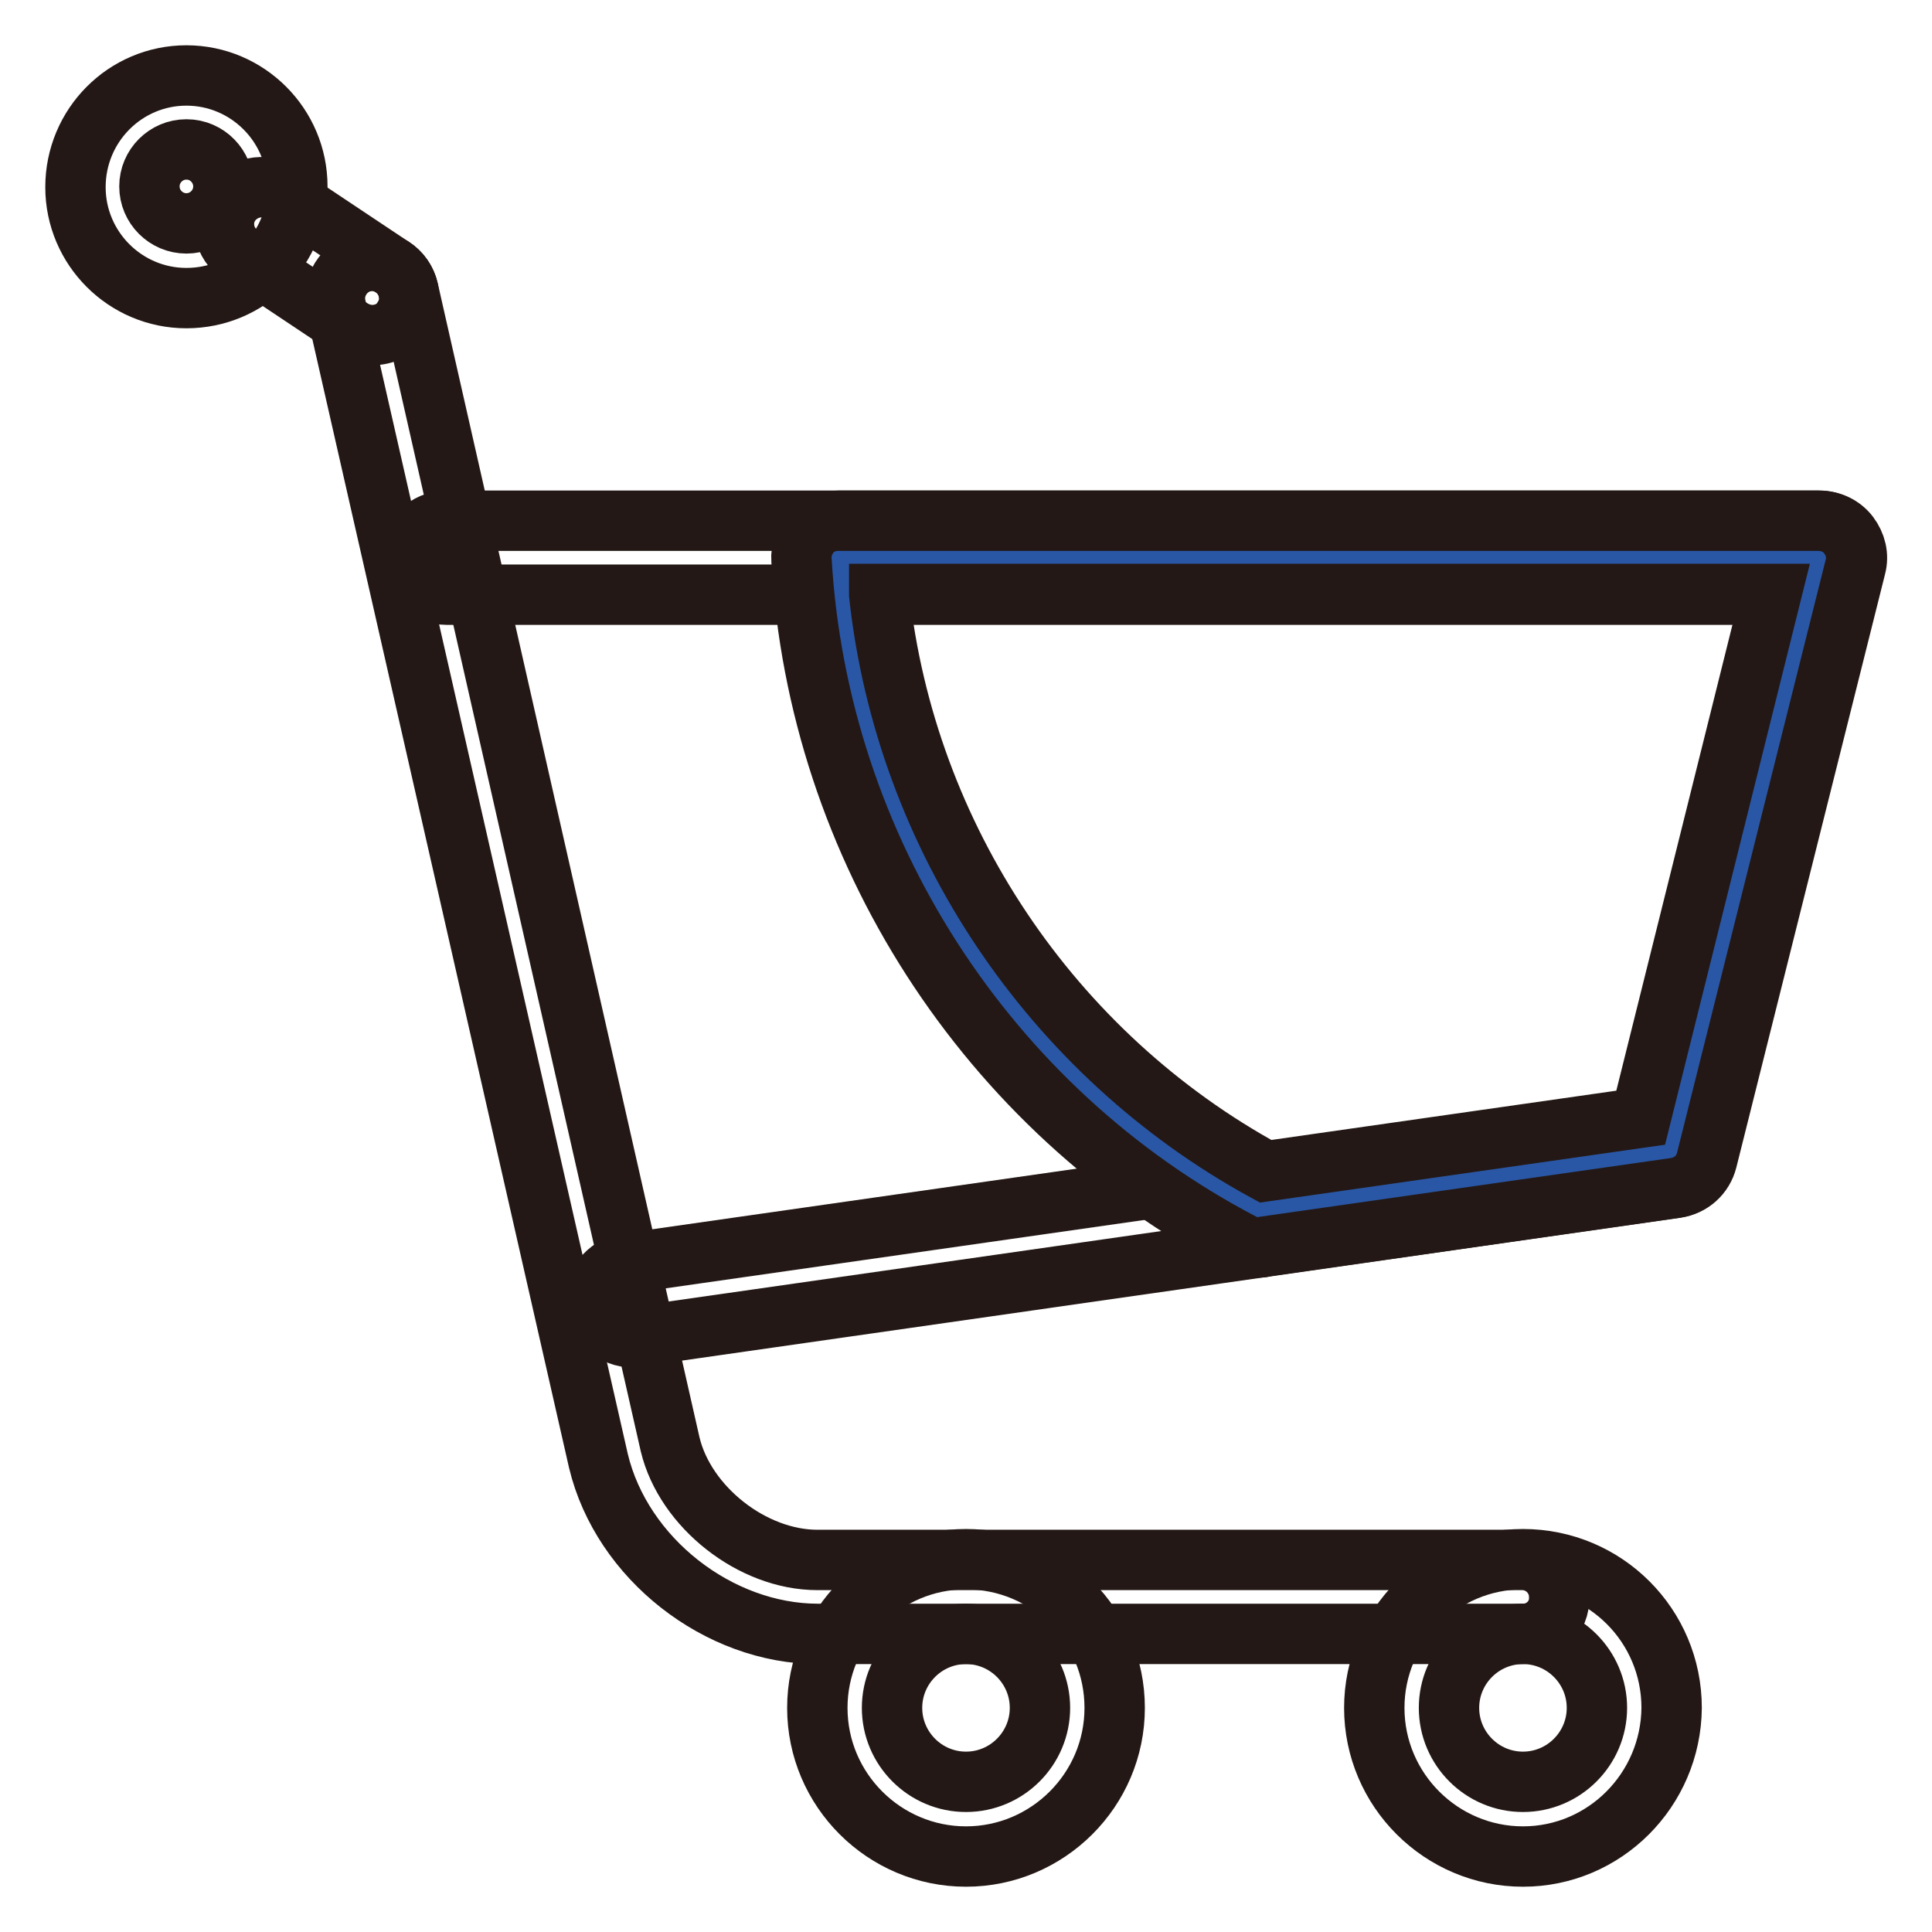
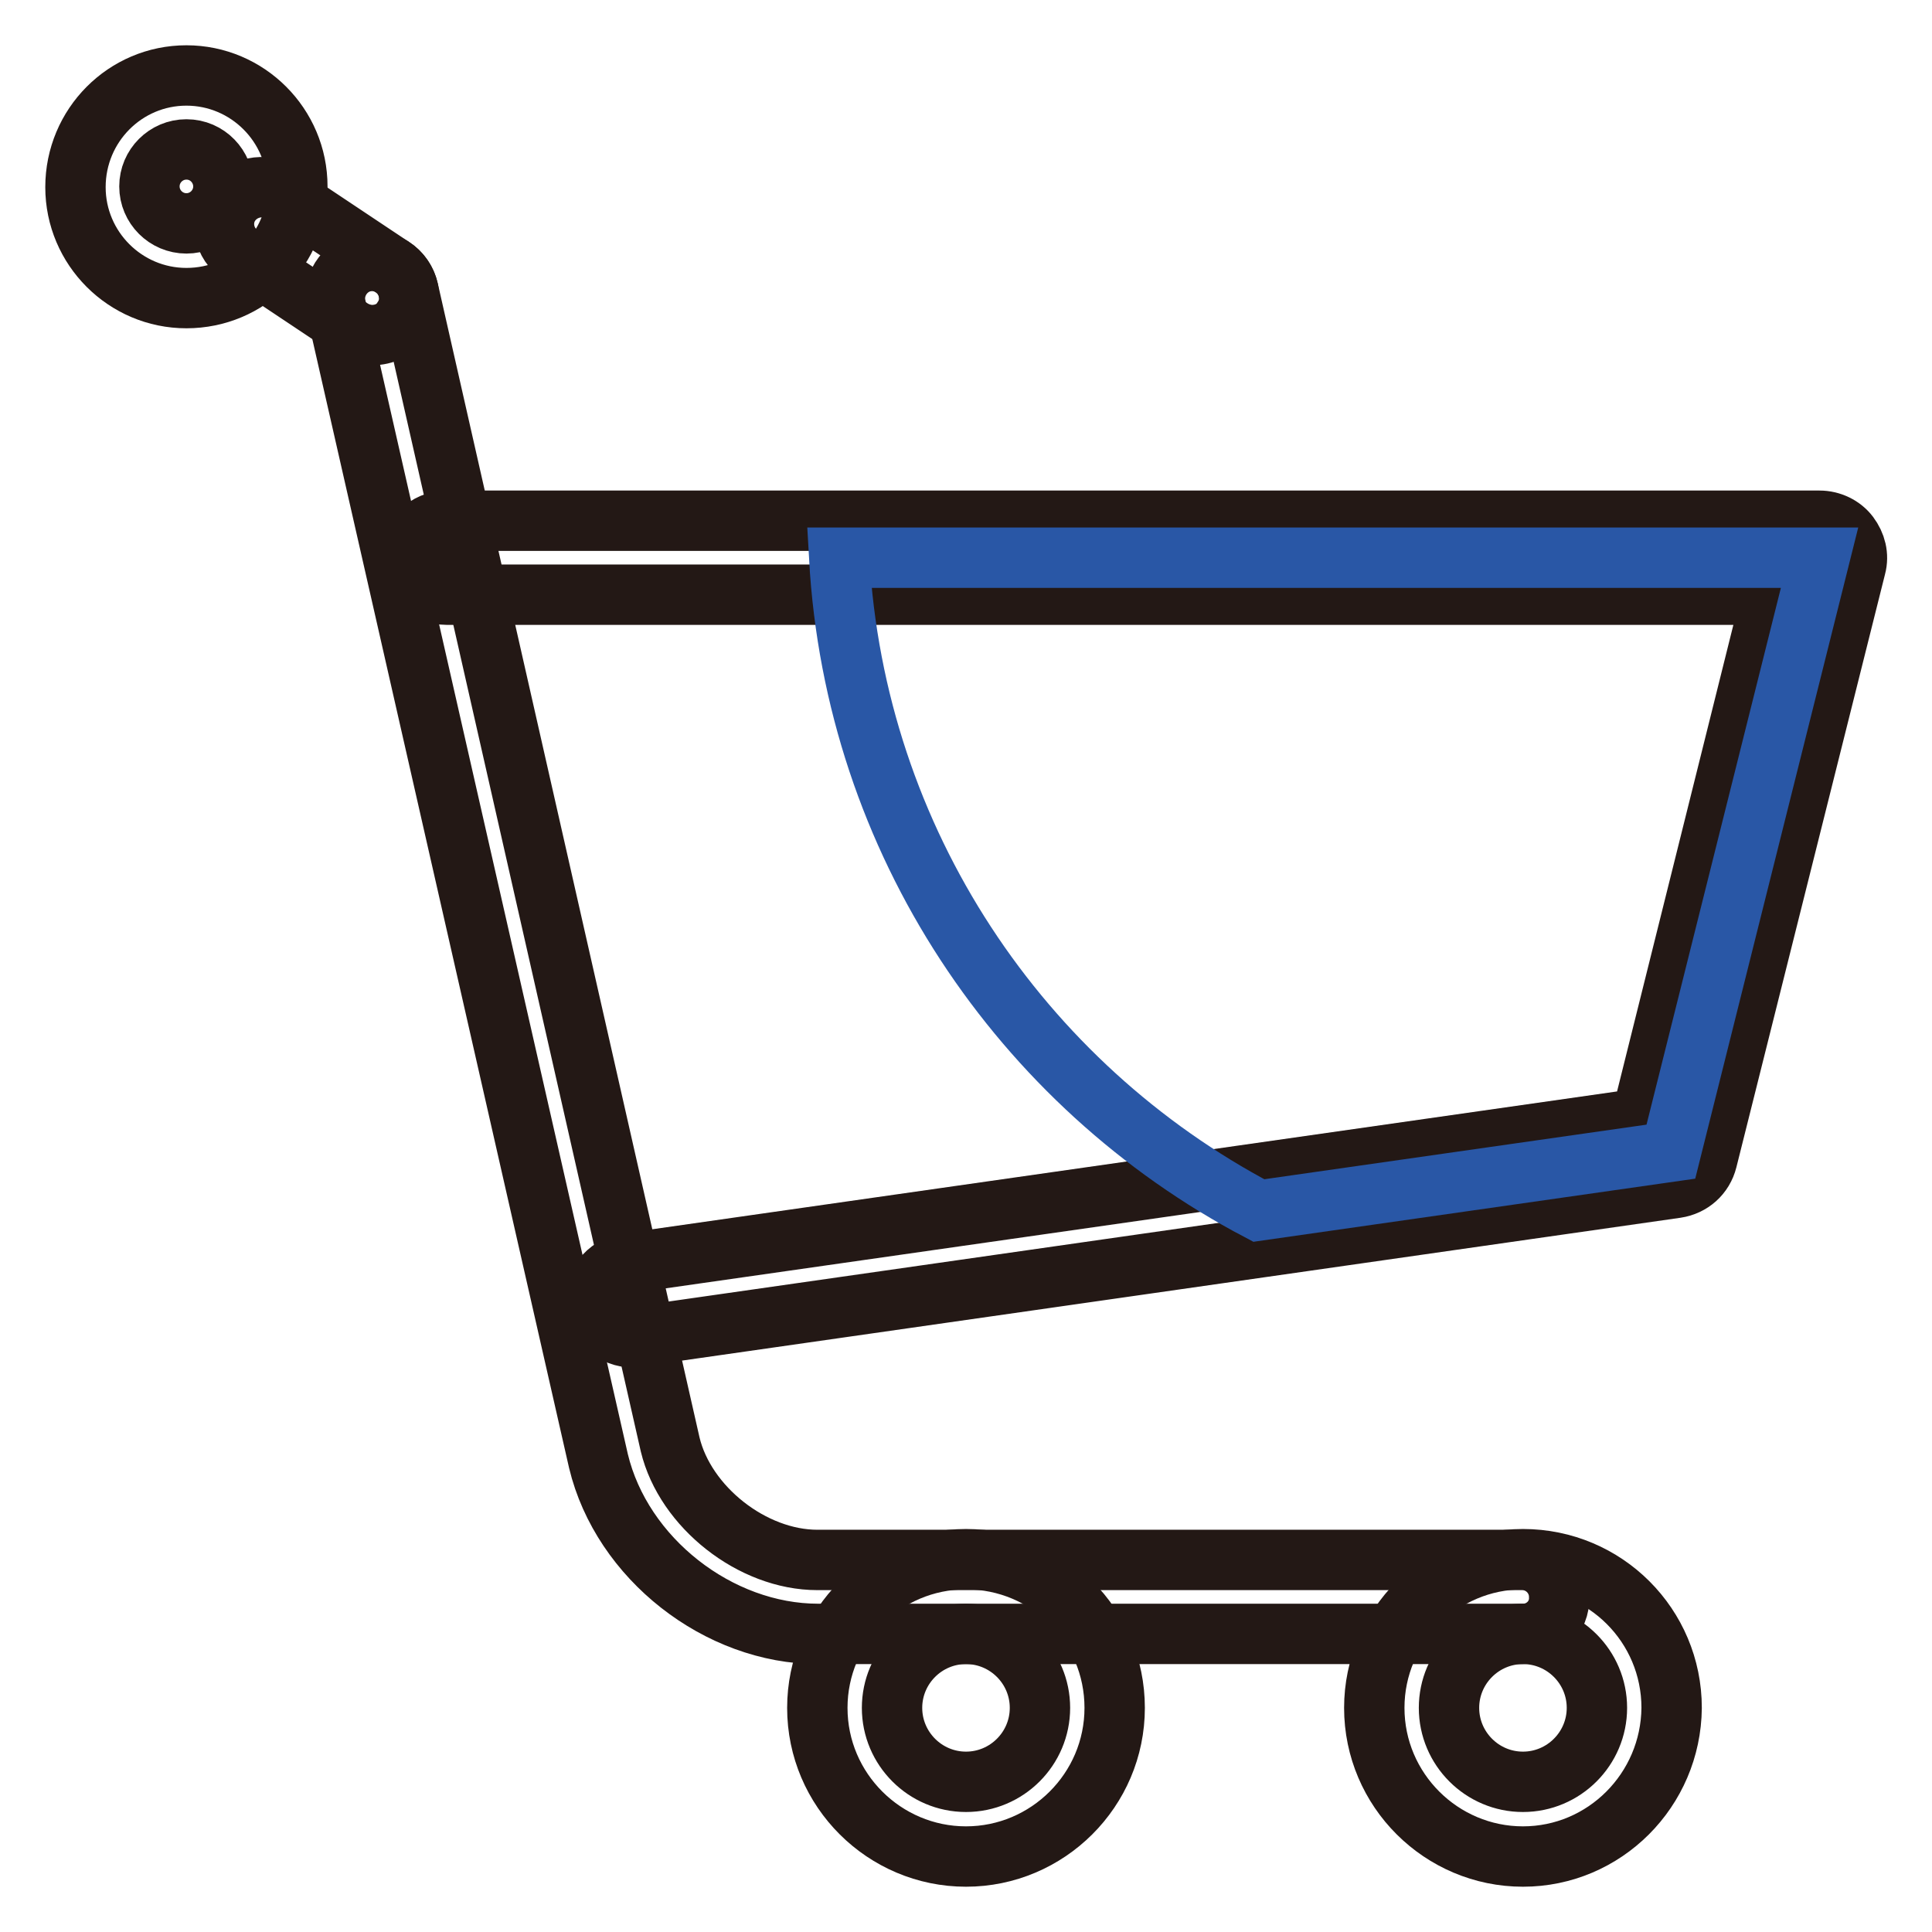
<svg xmlns="http://www.w3.org/2000/svg" version="1.1" x="0px" y="0px" viewBox="0 0 256 256" enable-background="new 0 0 256 256" xml:space="preserve">
  <g>
    <path stroke-width="8" fill-opacity="0" stroke="#231815" d="M83.8,177.2c-2.4,0-4.5-1.8-4.9-4.2c-0.4-2.7,1.5-5.2,4.2-5.6l134.4-19.2l17.3-69.4H59.2 c-2.7,0-4.9-2.2-4.9-4.9c0-2.7,2.2-4.9,4.9-4.9h181.9c1.5,0,3,0.7,3.9,1.9c0.9,1.2,1.3,2.7,0.9,4.2l-19.7,78.6 c-0.5,2-2.1,3.4-4.1,3.7L84.4,177.1C84.2,177.1,84,177.2,83.8,177.2z M49.3,44.4c-0.9,0-1.9-0.3-2.7-0.8l-14.7-9.8 c-2.3-1.5-2.9-4.6-1.4-6.8s4.6-2.9,6.8-1.4l14.7,9.8c2.3,1.5,2.9,4.6,1.4,6.8C52.5,43.7,50.9,44.4,49.3,44.4z M128,246 c-10.8,0-19.7-8.8-19.7-19.7c0-10.8,8.8-19.7,19.7-19.7s19.7,8.8,19.7,19.7C147.7,237.2,138.8,246,128,246z M128,216.5 c-5.4,0-9.8,4.4-9.8,9.8c0,5.4,4.4,9.8,9.8,9.8s9.8-4.4,9.8-9.8C137.8,220.9,133.4,216.5,128,216.5z M201.8,246 c-10.8,0-19.7-8.8-19.7-19.7c0-10.8,8.8-19.7,19.7-19.7s19.7,8.8,19.7,19.7C221.4,237.2,212.6,246,201.8,246z M201.8,216.5 c-5.4,0-9.8,4.4-9.8,9.8c0,5.4,4.4,9.8,9.8,9.8c5.4,0,9.8-4.4,9.8-9.8C211.6,220.9,207.2,216.5,201.8,216.5z" />
    <path stroke-width="8" fill-opacity="0" stroke="#231815" d="M201.8,216.5h-93.4c-13.2,0-26-10-29.1-22.9L44.5,40.6c-0.6-2.6,1.1-5.3,3.7-5.9c2.7-0.6,5.3,1.1,5.9,3.7 l34.7,153c2,8.3,10.9,15.3,19.5,15.3h93.4c2.7,0,4.9,2.2,4.9,4.9C206.7,214.3,204.5,216.5,201.8,216.5L201.8,216.5z M24.7,39.5 c-8.1,0-14.7-6.6-14.7-14.7C10,16.6,16.6,10,24.7,10s14.7,6.6,14.7,14.7C39.5,32.9,32.9,39.5,24.7,39.5z M24.7,19.8 c-2.7,0-4.9,2.2-4.9,4.9c0,2.7,2.2,4.9,4.9,4.9s4.9-2.2,4.9-4.9C29.6,22.1,27.5,19.8,24.7,19.8z" />
    <path stroke-width="8" fill-opacity="0" stroke="#2957a6" d="M166.8,160.4l54.6-7.8l19.7-78.7H111.2C113.3,111.5,135.3,143.8,166.8,160.4z" />
-     <path stroke-width="8" fill-opacity="0" stroke="#231815" d="M166.8,165.3c-0.8,0-1.6-0.2-2.3-0.6c-33.8-17.7-56.1-52.4-58.3-90.5c-0.1-1.3,0.4-2.7,1.3-3.7 c0.9-1,2.2-1.5,3.6-1.5h129.9c1.5,0,3,0.7,3.9,1.9c0.9,1.2,1.3,2.7,0.9,4.2l-19.7,78.6c-0.5,2-2.1,3.4-4.1,3.7l-54.6,7.8 C167.3,165.3,167.1,165.3,166.8,165.3z M116.5,78.8c3.5,32.1,22.8,60.9,51.2,76.4l49.7-7.1l17.3-69.4H116.5L116.5,78.8z" />
  </g>
</svg>